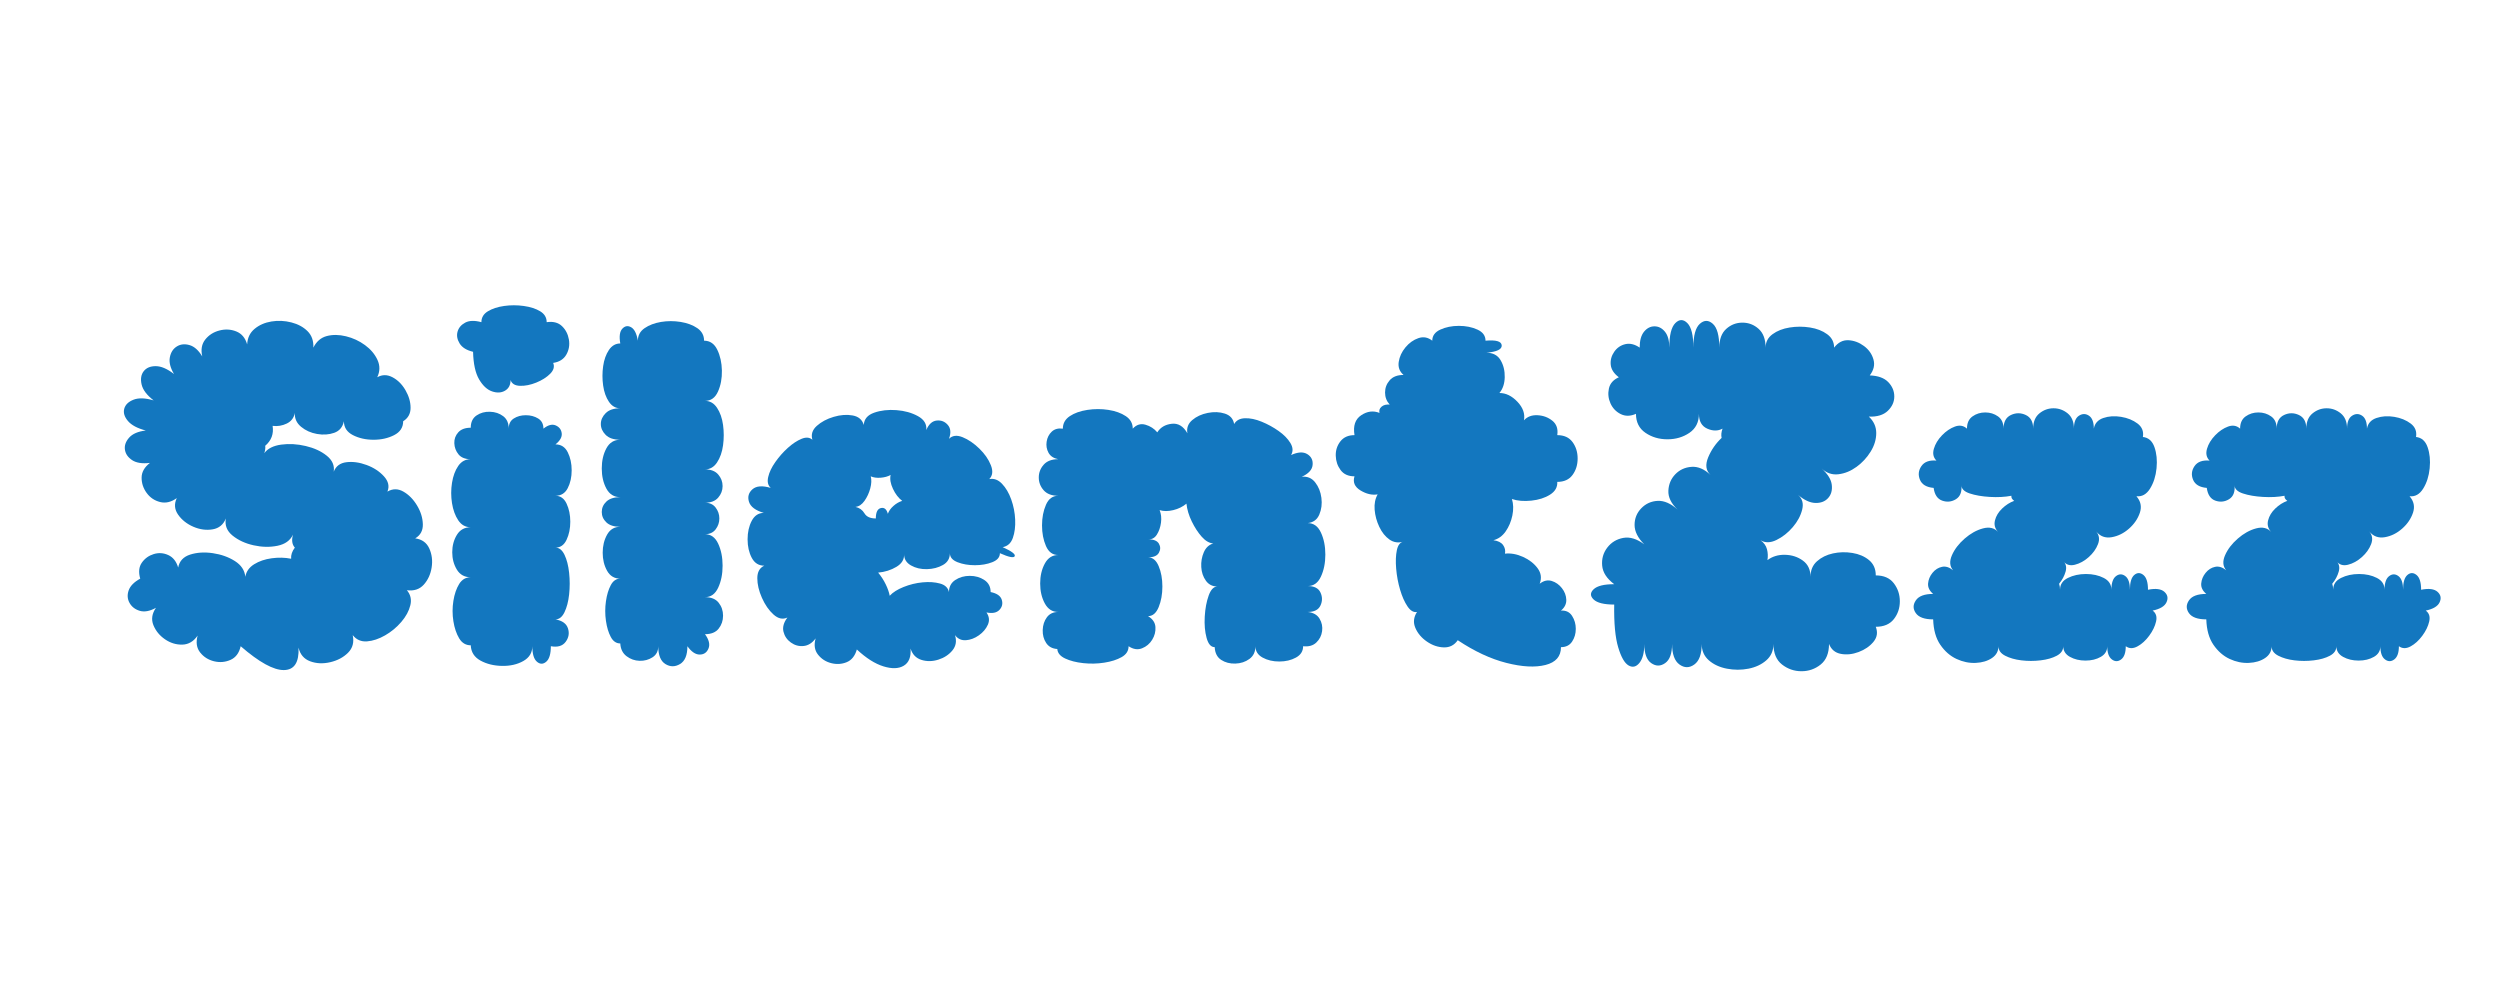
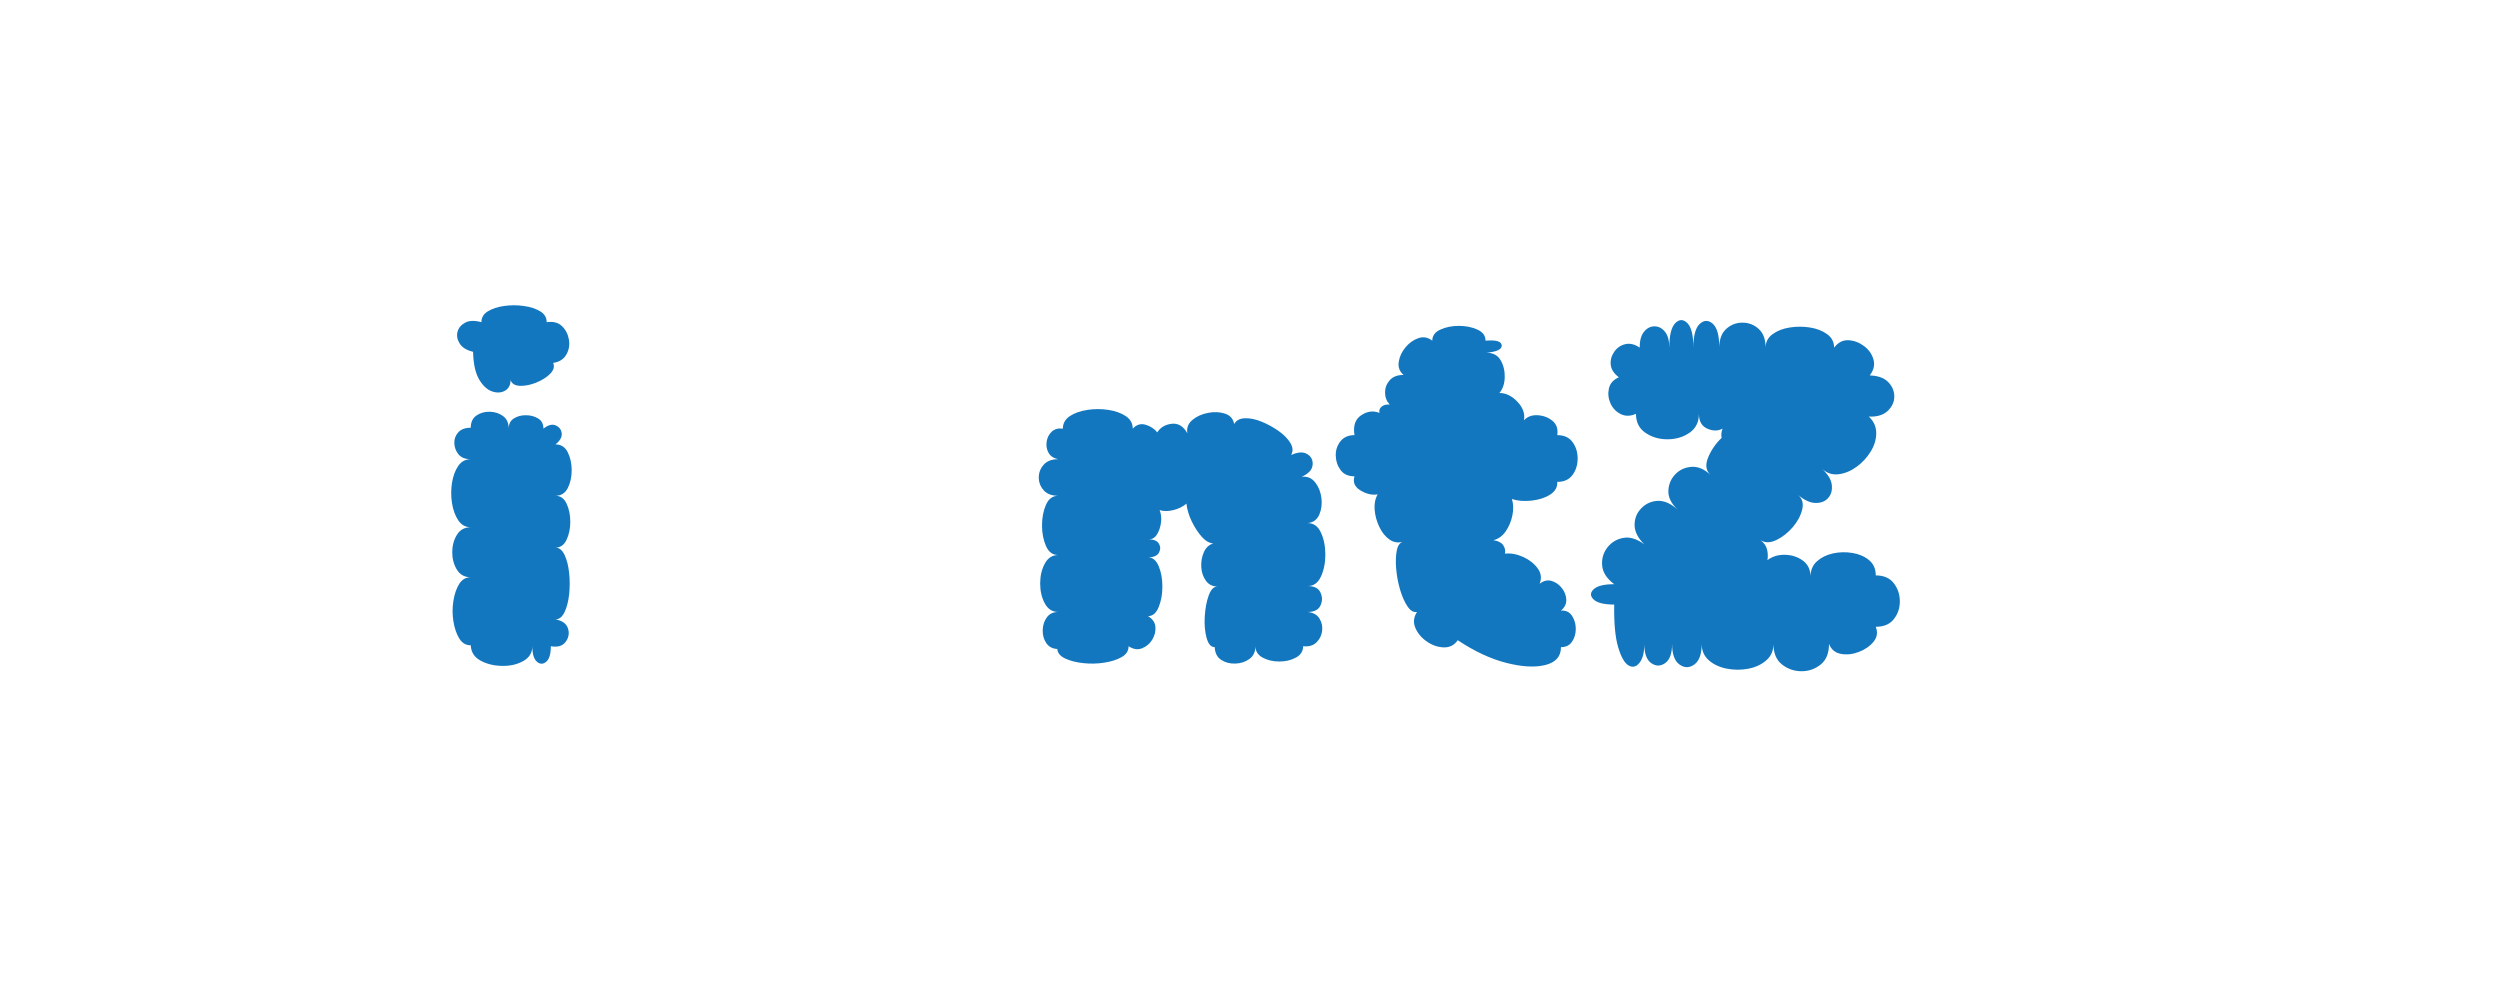
<svg xmlns="http://www.w3.org/2000/svg" version="1.0" preserveAspectRatio="xMidYMid meet" height="3024" viewBox="0 0 5669.25 2268" zoomAndPan="magnify" width="7559">
  <defs>
    <g />
  </defs>
  <g fill-opacity="1" fill="#1377bf">
    <g transform="translate(262.326, 1491.701)">
      <g>
-         <path d="M 283.453 -26.25 C 279.953 -10.852 272.25 -0.531 260.344 4.719 C 248.445 9.969 236.023 11.02 223.078 7.875 C 210.129 4.727 199.629 -1.914 191.578 -12.062 C 183.535 -22.219 181.613 -34.992 185.812 -50.391 C 176.719 -37.086 165.172 -30.258 151.172 -29.906 C 137.172 -29.562 124.047 -33.586 111.797 -41.984 C 99.555 -50.391 90.812 -61.066 85.562 -74.016 C 80.312 -86.961 82.234 -100.082 91.328 -113.375 C 77.336 -105.676 65.094 -103.398 54.594 -106.547 C 44.094 -109.703 36.391 -115.656 31.484 -124.406 C 26.586 -133.156 25.891 -142.602 29.391 -152.75 C 32.891 -162.895 41.641 -171.816 55.641 -179.516 C 51.441 -194.211 52.664 -206.285 59.312 -215.734 C 65.957 -225.18 74.879 -231.656 86.078 -235.156 C 97.273 -238.656 108.297 -237.953 119.141 -233.047 C 129.992 -228.148 137.52 -218.707 141.719 -204.719 C 144.52 -219.414 153.617 -229.211 169.016 -234.109 C 184.41 -239.004 201.555 -240.051 220.453 -237.25 C 239.359 -234.457 255.984 -228.508 270.328 -219.406 C 284.672 -210.312 292.547 -198.414 293.953 -183.719 C 296.047 -195.613 302.691 -205.062 313.891 -212.062 C 325.086 -219.062 338.383 -223.609 353.781 -225.703 C 369.176 -227.805 383.875 -227.457 397.875 -224.656 C 397.176 -233.051 399.977 -241.453 406.281 -249.859 C 399.977 -256.859 398.578 -266.656 402.078 -279.25 C 395.773 -265.945 384.051 -257.547 366.906 -254.047 C 349.758 -250.555 331.738 -250.91 312.844 -255.109 C 293.945 -259.305 278.023 -266.648 265.078 -277.141 C 252.129 -287.641 247.055 -300.594 249.859 -316 C 244.254 -302 234.281 -293.773 219.938 -291.328 C 205.594 -288.879 191.07 -290.801 176.375 -297.094 C 161.676 -303.395 150.125 -312.492 141.719 -324.391 C 133.32 -336.285 132.273 -348.883 138.578 -362.188 C 125.973 -353.082 113.375 -350.102 100.781 -353.25 C 88.188 -356.406 78.039 -363.234 70.344 -373.734 C 62.645 -384.234 58.797 -395.781 58.797 -408.375 C 58.797 -420.977 65.094 -432.176 77.688 -441.969 C 60.188 -439.875 46.711 -441.973 37.266 -448.266 C 27.816 -454.566 22.391 -462.441 20.984 -471.891 C 19.586 -481.336 22.738 -490.438 30.438 -499.188 C 38.145 -507.938 50.742 -513.359 68.234 -515.453 C 49.336 -520.359 35.863 -527.535 27.812 -536.984 C 19.77 -546.43 16.973 -555.703 19.422 -564.797 C 21.867 -573.898 28.863 -580.723 40.406 -585.266 C 51.957 -589.816 67.18 -589.297 86.078 -583.703 C 70.68 -595.598 61.582 -607.664 58.781 -619.906 C 55.988 -632.156 57.566 -642.129 63.516 -649.828 C 69.461 -657.523 78.562 -661.375 90.812 -661.375 C 103.062 -661.375 116.883 -655.426 132.281 -643.531 C 123.875 -657.531 120.723 -670.129 122.828 -681.328 C 124.93 -692.523 130.18 -700.75 138.578 -706 C 146.973 -711.25 156.594 -712.297 167.438 -709.141 C 178.289 -705.992 187.914 -697.422 196.312 -683.422 C 192.812 -698.828 195.086 -711.602 203.141 -721.75 C 211.191 -731.895 221.863 -738.719 235.156 -742.219 C 248.457 -745.719 261.227 -745.016 273.469 -740.109 C 285.719 -735.211 293.941 -725.414 298.141 -710.719 C 298.848 -725.414 304.445 -737.141 314.938 -745.891 C 325.438 -754.641 338.207 -760.238 353.25 -762.688 C 368.301 -765.133 383.348 -764.43 398.391 -760.578 C 413.441 -756.734 425.691 -750.086 435.141 -740.641 C 444.586 -731.191 448.961 -718.77 448.266 -703.375 C 455.266 -717.375 465.41 -726.125 478.703 -729.625 C 492.004 -733.125 506.531 -732.945 522.281 -729.094 C 538.031 -725.25 552.379 -718.598 565.328 -709.141 C 578.273 -699.691 587.723 -688.492 593.672 -675.547 C 599.617 -662.609 599.441 -649.488 593.141 -636.188 C 604.336 -642.488 615.883 -642.488 627.781 -636.188 C 639.688 -629.883 649.488 -620.082 657.188 -606.781 C 664.883 -593.488 668.734 -580.191 668.734 -566.891 C 668.734 -553.598 663.133 -543.453 651.938 -536.453 C 651.938 -522.453 645.109 -511.953 631.453 -504.953 C 617.805 -497.961 602.234 -494.469 584.734 -494.469 C 567.242 -494.469 551.676 -497.961 538.031 -504.953 C 524.383 -511.953 517.562 -522.453 517.562 -536.453 C 514.758 -523.148 507.41 -514.398 495.516 -510.203 C 483.617 -506.004 470.672 -505.129 456.672 -507.578 C 442.672 -510.035 430.598 -515.461 420.453 -523.859 C 410.305 -532.254 405.582 -542.75 406.281 -555.344 C 404.176 -544.145 398.051 -536.098 387.906 -531.203 C 377.758 -526.305 367.086 -524.555 355.891 -525.953 C 358.68 -507.754 353.082 -492.707 339.094 -480.812 C 339.789 -475.914 339.086 -470.316 336.984 -464.016 C 344.68 -474.516 357.453 -480.988 375.297 -483.438 C 393.148 -485.883 411.695 -484.832 430.938 -480.281 C 450.188 -475.738 466.109 -468.391 478.703 -458.234 C 491.305 -448.086 496.562 -436.02 494.469 -422.031 C 499.363 -434.625 508.984 -441.797 523.328 -443.547 C 537.68 -445.297 552.906 -443.195 569 -437.25 C 585.094 -431.301 598.211 -422.727 608.359 -411.531 C 618.516 -400.332 621.141 -388.781 616.234 -376.875 C 628.141 -383.875 640.211 -383.875 652.453 -376.875 C 664.703 -369.883 675.023 -359.391 683.422 -345.391 C 691.828 -331.391 696.203 -317.211 696.547 -302.859 C 696.898 -288.516 691.129 -277.848 679.234 -270.859 C 694.629 -268.754 705.301 -261.051 711.25 -247.75 C 717.195 -234.457 718.945 -220.113 716.5 -204.719 C 714.051 -189.32 708.102 -176.375 698.656 -165.875 C 689.207 -155.375 676.43 -151.172 660.328 -153.266 C 668.734 -143.473 671.359 -132.102 668.203 -119.156 C 665.055 -106.207 658.234 -93.609 647.734 -81.359 C 637.234 -69.109 624.984 -58.957 610.984 -50.906 C 596.992 -42.863 583.348 -38.316 570.047 -37.266 C 556.754 -36.211 545.906 -40.938 537.5 -51.438 C 541 -35.344 537.5 -22.047 527 -11.547 C 516.508 -1.047 503.039 6.125 486.594 9.969 C 470.145 13.82 454.922 13.125 440.922 7.875 C 426.922 2.625 418.172 -7.695 414.672 -23.094 C 416.078 10.5 405.055 27.469 381.609 27.812 C 358.16 28.164 325.441 10.145 283.453 -26.25 Z M 283.453 -26.25" />
-       </g>
+         </g>
    </g>
  </g>
  <g fill-opacity="1" fill="#1377bf">
    <g transform="translate(994.04, 1491.701)">
      <g>
        <path d="M 78.734 -693.922 C 64.035 -697.422 53.883 -703.719 48.281 -712.812 C 42.688 -721.914 41.113 -730.844 43.562 -739.594 C 46.008 -748.344 51.781 -755.164 60.875 -760.062 C 69.977 -764.957 82.227 -765.305 97.625 -761.109 C 97.625 -771.609 102.523 -779.832 112.328 -785.781 C 122.129 -791.727 134.379 -795.75 149.078 -797.844 C 163.773 -799.945 178.645 -799.945 193.688 -797.844 C 208.738 -795.75 221.16 -791.727 230.953 -785.781 C 240.754 -779.832 245.656 -771.609 245.656 -761.109 C 260.352 -763.211 271.898 -760.238 280.297 -752.188 C 288.691 -744.145 293.941 -734 296.047 -721.75 C 298.148 -709.5 296.223 -698.125 290.266 -687.625 C 284.316 -677.125 274.348 -670.828 260.359 -668.734 C 263.859 -660.336 261.582 -652.113 253.531 -644.062 C 245.477 -636.008 234.977 -629.359 222.031 -624.109 C 209.082 -618.859 196.832 -616.41 185.281 -616.766 C 173.738 -617.117 166.566 -621.492 163.766 -629.891 C 163.766 -618.691 159.566 -610.641 151.172 -605.734 C 142.773 -600.836 132.977 -600.312 121.781 -604.156 C 110.582 -608.008 100.781 -617.109 92.375 -631.453 C 83.977 -645.805 79.43 -666.629 78.734 -693.922 Z M 73.484 -28.344 C 62.285 -28.344 53.535 -33.594 47.234 -44.094 C 40.941 -54.594 36.566 -67.539 34.109 -82.938 C 31.66 -98.332 31.66 -113.727 34.109 -129.125 C 36.566 -144.52 40.941 -157.289 47.234 -167.438 C 53.535 -177.594 62.285 -182.672 73.484 -182.672 C 59.484 -182.672 48.984 -188.441 41.984 -199.984 C 34.992 -211.535 31.5 -224.66 31.5 -239.359 C 31.5 -254.055 34.992 -267.176 41.984 -278.719 C 48.984 -290.27 59.484 -296.047 73.484 -296.047 C 61.586 -296.047 52.141 -301.297 45.141 -311.797 C 38.141 -322.297 33.414 -335.242 30.969 -350.641 C 28.52 -366.035 28.52 -381.43 30.969 -396.828 C 33.414 -412.223 38.141 -424.992 45.141 -435.141 C 52.141 -445.297 61.586 -450.375 73.484 -450.375 C 60.891 -450.375 51.617 -454.047 45.672 -461.391 C 39.723 -468.742 36.57 -477.145 36.219 -486.594 C 35.863 -496.039 38.836 -504.258 45.141 -511.25 C 51.441 -518.25 60.891 -521.75 73.484 -521.75 C 73.484 -534.352 77.859 -543.629 86.609 -549.578 C 95.359 -555.523 105.504 -558.32 117.047 -557.969 C 128.598 -557.625 138.57 -554.301 146.969 -548 C 155.375 -541.695 159.578 -532.25 159.578 -519.656 C 159.578 -530.156 163.426 -537.852 171.125 -542.75 C 178.82 -547.656 187.914 -550.109 198.406 -550.109 C 208.906 -550.109 218.18 -547.656 226.234 -542.75 C 234.285 -537.852 238.312 -530.156 238.312 -519.656 C 248.801 -528.051 258.07 -530.5 266.125 -527 C 274.176 -523.5 278.723 -517.551 279.766 -509.156 C 280.816 -500.758 276.098 -492.363 265.609 -483.969 C 278.203 -483.969 287.473 -478.016 293.422 -466.109 C 299.367 -454.211 302.344 -440.566 302.344 -425.172 C 302.344 -409.773 299.367 -396.301 293.422 -384.75 C 287.473 -373.207 278.203 -367.438 265.609 -367.438 C 276.805 -367.438 285.203 -361.484 290.797 -349.578 C 296.398 -337.68 299.203 -324.035 299.203 -308.641 C 299.203 -293.242 296.398 -279.598 290.797 -267.703 C 285.203 -255.805 276.805 -249.859 265.609 -249.859 C 274.004 -249.859 280.828 -244.43 286.078 -233.578 C 291.328 -222.734 294.828 -209.086 296.578 -192.641 C 298.328 -176.191 298.328 -159.914 296.578 -143.812 C 294.828 -127.719 291.328 -114.25 286.078 -103.406 C 280.828 -92.562 274.004 -87.141 265.609 -87.141 C 281.004 -84.336 290.453 -77.508 293.953 -66.656 C 297.453 -55.812 295.703 -45.664 288.703 -36.219 C 281.703 -26.77 270.504 -23.445 255.109 -26.25 C 255.109 -8.75 251.609 2.973 244.609 8.922 C 237.609 14.867 230.609 14.867 223.609 8.922 C 216.609 2.973 213.109 -8.75 213.109 -26.25 C 213.109 -11.551 206.285 -0.352 192.641 7.344 C 178.992 15.039 162.895 18.711 144.344 18.359 C 125.801 18.016 109.531 13.992 95.531 6.297 C 81.531 -1.398 74.18 -12.945 73.484 -28.344 Z M 73.484 -28.344" />
      </g>
    </g>
  </g>
  <g fill-opacity="1" fill="#1377bf">
    <g transform="translate(1333.127, 1491.701)">
      <g>
-         <path d="M 73.484 -32.547 C 64.391 -32.547 57.219 -37.441 51.969 -47.234 C 46.719 -57.035 43.039 -69.285 40.938 -83.984 C 38.844 -98.68 38.844 -113.379 40.938 -128.078 C 43.039 -142.773 46.719 -155.02 51.969 -164.812 C 57.219 -174.613 64.391 -179.516 73.484 -179.516 C 60.191 -179.516 50.219 -185.461 43.562 -197.359 C 36.914 -209.266 33.594 -222.914 33.594 -238.312 C 33.594 -253.707 36.914 -267.352 43.562 -279.25 C 50.219 -291.145 60.191 -297.094 73.484 -297.094 C 59.484 -297.094 48.984 -300.414 41.984 -307.062 C 34.992 -313.719 31.5 -321.594 31.5 -330.688 C 31.5 -339.789 34.992 -347.664 41.984 -354.312 C 48.984 -360.957 59.484 -364.281 73.484 -364.281 C 59.484 -364.281 48.984 -370.754 41.984 -383.703 C 34.992 -396.648 31.5 -411.875 31.5 -429.375 C 31.5 -446.875 34.992 -462.098 41.984 -475.047 C 48.984 -487.992 59.484 -494.469 73.484 -494.469 C 58.785 -494.469 47.758 -498.141 40.406 -505.484 C 33.062 -512.828 29.391 -521.047 29.391 -530.141 C 29.391 -539.242 33.062 -547.469 40.406 -554.812 C 47.758 -562.164 58.785 -565.844 73.484 -565.844 C 62.984 -565.844 54.41 -570.742 47.766 -580.547 C 41.117 -590.348 36.742 -602.594 34.641 -617.281 C 32.547 -631.977 32.547 -646.676 34.641 -661.375 C 36.742 -676.07 41.117 -688.32 47.766 -698.125 C 54.41 -707.926 62.984 -712.828 73.484 -712.828 C 70.68 -728.922 72.254 -740.113 78.203 -746.406 C 84.16 -752.707 90.812 -753.758 98.156 -749.562 C 105.508 -745.363 110.582 -735.219 113.375 -719.125 C 113.375 -731.02 118.445 -740.469 128.594 -747.469 C 138.75 -754.469 151.176 -759.191 165.875 -761.641 C 180.57 -764.086 195.441 -764.086 210.484 -761.641 C 225.535 -759.191 238.133 -754.469 248.281 -747.469 C 258.426 -740.469 263.5 -731.02 263.5 -719.125 C 276.801 -719.125 286.773 -712.297 293.422 -698.641 C 300.066 -684.992 303.566 -669.25 303.922 -651.406 C 304.273 -633.562 301.301 -617.641 295 -603.641 C 288.695 -589.641 278.898 -582.641 265.609 -582.641 C 276.805 -582.641 285.898 -577.391 292.891 -566.891 C 299.891 -556.398 304.438 -543.453 306.531 -528.047 C 308.633 -512.648 308.633 -497.254 306.531 -481.859 C 304.438 -466.461 299.891 -453.516 292.891 -443.016 C 285.898 -432.523 276.805 -427.281 265.609 -427.281 C 278.898 -427.281 288.867 -423.426 295.516 -415.719 C 302.172 -408.02 305.5 -399.27 305.5 -389.469 C 305.5 -379.676 302.172 -370.93 295.516 -363.234 C 288.867 -355.535 278.898 -351.688 265.609 -351.688 C 276.098 -351.688 284.141 -348.008 289.734 -340.656 C 295.336 -333.312 298.141 -325.086 298.141 -315.984 C 298.141 -306.891 295.336 -298.664 289.734 -291.312 C 284.141 -283.969 276.098 -280.297 265.609 -280.297 C 278.898 -280.297 288.867 -273.117 295.516 -258.766 C 302.172 -244.422 305.5 -227.801 305.5 -208.906 C 305.5 -190.008 302.172 -173.391 295.516 -159.047 C 288.867 -144.703 278.898 -137.531 265.609 -137.531 C 279.598 -137.531 289.914 -133.328 296.562 -124.922 C 303.219 -116.523 306.547 -106.727 306.547 -95.531 C 306.547 -84.332 303.219 -74.535 296.562 -66.141 C 289.914 -57.742 279.598 -53.547 265.609 -53.547 C 274.703 -40.941 277.32 -30.086 273.469 -20.984 C 269.625 -11.891 262.977 -7.344 253.531 -7.344 C 244.082 -7.344 234.805 -13.645 225.703 -26.25 C 225.703 -5.945 220.102 7.523 208.906 14.172 C 197.707 20.816 186.688 20.816 175.844 14.172 C 165 7.523 159.578 -5.945 159.578 -26.25 C 159.578 -15.051 155.203 -6.648 146.453 -1.047 C 137.703 4.547 127.898 7.164 117.047 6.812 C 106.203 6.469 96.406 2.973 87.656 -3.672 C 78.906 -10.316 74.18 -19.941 73.484 -32.547 Z M 73.484 -32.547" />
-       </g>
+         </g>
    </g>
  </g>
  <g fill-opacity="1" fill="#1377bf">
    <g transform="translate(1672.215, 1491.701)">
      <g>
-         <path d="M 270.859 -18.891 C 266.648 -4.191 258.945 5.426 247.75 9.969 C 236.551 14.52 224.828 15.219 212.578 12.062 C 200.336 8.914 190.367 2.445 182.672 -7.344 C 174.973 -17.145 173.223 -29.395 177.422 -44.094 C 169.723 -33.594 160.625 -27.816 150.125 -26.766 C 139.625 -25.723 130 -28.348 121.25 -34.641 C 112.5 -40.941 106.898 -49.164 104.453 -59.312 C 102.004 -69.457 104.977 -80.129 113.375 -91.328 C 102.875 -86.43 92.375 -88.707 81.875 -98.156 C 71.383 -107.602 62.641 -120.203 55.641 -135.953 C 48.641 -151.703 45.141 -166.57 45.141 -180.562 C 45.141 -194.562 50.391 -204.008 60.891 -208.906 C 48.297 -208.906 38.848 -214.852 32.547 -226.75 C 26.242 -238.656 23.094 -252.656 23.094 -268.75 C 23.094 -284.844 26.242 -298.836 32.547 -310.734 C 38.848 -322.641 47.945 -328.594 59.844 -328.594 C 40.945 -334.188 29.75 -342.582 26.25 -353.781 C 22.75 -364.977 25.367 -374.426 34.109 -382.125 C 42.859 -389.832 56.688 -390.883 75.594 -385.281 C 69.289 -390.883 67.363 -399.109 69.812 -409.953 C 72.258 -420.797 77.68 -432.164 86.078 -444.062 C 94.484 -455.969 103.93 -466.645 114.422 -476.094 C 124.922 -485.539 135.242 -492.363 145.391 -496.562 C 155.547 -500.758 163.77 -500.062 170.062 -494.469 C 166.57 -506.363 169.898 -516.859 180.047 -525.953 C 190.191 -535.055 202.961 -541.879 218.359 -546.422 C 233.754 -550.973 248.098 -552.023 261.391 -549.578 C 274.691 -547.129 283.094 -539.957 286.594 -528.062 C 287.301 -541.352 295.176 -550.625 310.219 -555.875 C 325.27 -561.125 342.066 -563.047 360.609 -561.641 C 379.16 -560.242 395.43 -555.695 409.422 -548 C 423.422 -540.301 429.723 -529.801 428.328 -516.5 C 433.922 -529.801 441.789 -536.977 451.938 -538.031 C 462.094 -539.082 470.492 -535.754 477.141 -528.047 C 483.785 -520.348 484.66 -509.852 479.766 -496.562 C 487.461 -504.258 497.785 -505.484 510.734 -500.234 C 523.68 -494.984 536.281 -486.41 548.531 -474.516 C 560.781 -462.617 569.523 -450.02 574.766 -436.719 C 580.016 -423.426 578.789 -412.93 571.094 -405.234 C 581.594 -407.328 591.219 -403.82 599.969 -394.719 C 608.719 -385.625 615.719 -373.727 620.969 -359.031 C 626.219 -344.332 629.191 -329.109 629.891 -313.359 C 630.586 -297.617 628.836 -283.797 624.641 -271.891 C 620.441 -259.992 612.742 -253 601.547 -250.906 C 621.836 -241.801 630.93 -234.973 628.828 -230.422 C 626.734 -225.879 615.539 -228.156 595.25 -237.25 C 595.25 -228.156 589.473 -221.332 577.922 -216.781 C 566.367 -212.238 553.242 -209.969 538.547 -209.969 C 523.848 -209.969 510.723 -212.238 499.172 -216.781 C 487.629 -221.332 481.859 -228.156 481.859 -237.25 C 481.859 -225.352 476.609 -216.43 466.109 -210.484 C 455.617 -204.535 443.547 -201.383 429.891 -201.031 C 416.242 -200.688 404.172 -203.488 393.672 -209.438 C 383.18 -215.383 377.938 -223.957 377.938 -235.156 C 378.633 -223.258 372.859 -213.633 360.609 -206.281 C 348.359 -198.938 334.535 -194.566 319.141 -193.172 C 326.141 -184.766 331.91 -175.836 336.453 -166.391 C 341.004 -156.941 343.984 -148.367 345.391 -140.672 C 352.391 -148.367 362.883 -155.016 376.875 -160.609 C 390.875 -166.211 405.223 -169.711 419.922 -171.109 C 434.617 -172.516 447.738 -171.641 459.281 -168.484 C 470.832 -165.336 477.66 -158.867 479.766 -149.078 C 479.766 -160.973 484.488 -170.066 493.938 -176.359 C 503.383 -182.66 514.406 -185.812 527 -185.812 C 539.602 -185.812 550.629 -182.66 560.078 -176.359 C 569.523 -170.066 574.25 -160.973 574.25 -149.078 C 588.25 -146.273 596.645 -140.5 599.438 -131.75 C 602.238 -123 600.488 -115.301 594.188 -108.656 C 587.895 -102.008 578.098 -100.082 564.797 -102.875 C 571.098 -93.781 572.148 -84.508 567.953 -75.062 C 563.754 -65.613 556.93 -57.562 547.484 -50.906 C 538.035 -44.258 528.234 -40.586 518.078 -39.891 C 507.93 -39.191 499.707 -43.039 493.406 -51.438 C 497.602 -38.145 495.676 -26.598 487.625 -16.797 C 479.582 -6.992 468.91 0.004 455.609 4.203 C 442.316 8.398 429.547 8.57 417.297 4.719 C 405.047 0.875 396.82 -7.695 392.625 -21 C 394.031 -2.102 388.957 10.844 377.406 17.844 C 365.852 24.844 350.453 25.367 331.203 19.422 C 311.961 13.473 291.848 0.703 270.859 -18.891 Z M 313.891 -316 C 313.891 -329.988 317.738 -337.859 325.438 -339.609 C 333.133 -341.359 338.383 -336.984 341.188 -326.484 C 343.289 -332.785 347.488 -338.734 353.781 -344.328 C 360.082 -349.93 366.734 -353.785 373.734 -355.891 C 365.336 -362.18 358.336 -371.273 352.734 -383.172 C 347.141 -395.078 345.391 -405.578 347.484 -414.672 C 341.191 -411.172 333.672 -409.07 324.922 -408.375 C 316.172 -407.676 308.645 -408.727 302.344 -411.531 C 304.445 -403.832 304.098 -394.734 301.297 -384.234 C 298.492 -373.734 294.117 -364.281 288.172 -355.875 C 282.223 -347.477 275.398 -342.93 267.703 -342.234 C 276.797 -340.141 283.617 -335.242 288.172 -327.547 C 292.723 -319.848 301.297 -316 313.891 -316 Z M 313.891 -316" />
-       </g>
+         </g>
    </g>
  </g>
  <g fill-opacity="1" fill="#1377bf">
    <g transform="translate(2326.243, 1491.701)">
      <g>
        <path d="M 71.391 -19.953 C 60.191 -20.648 51.789 -25.195 46.188 -33.594 C 40.594 -41.988 37.969 -51.785 38.312 -62.984 C 38.664 -74.18 41.816 -83.805 47.766 -91.859 C 53.711 -99.91 62.285 -103.938 73.484 -103.938 C 60.191 -103.938 50.047 -110.41 43.047 -123.359 C 36.047 -136.305 32.547 -151.352 32.547 -168.5 C 32.547 -185.645 36.047 -200.691 43.047 -213.641 C 50.047 -226.586 60.191 -233.062 73.484 -233.062 C 60.891 -233.062 51.617 -239.883 45.672 -253.531 C 39.723 -267.176 36.75 -282.742 36.75 -300.234 C 36.75 -317.734 39.723 -333.305 45.672 -346.953 C 51.617 -360.609 60.891 -367.438 73.484 -367.438 C 58.785 -367.438 47.758 -371.633 40.406 -380.031 C 33.062 -388.426 29.391 -398.047 29.391 -408.891 C 29.391 -419.742 33.062 -429.367 40.406 -437.766 C 47.758 -446.172 58.785 -450.375 73.484 -450.375 C 62.984 -452.469 55.633 -457.363 51.438 -465.062 C 47.238 -472.758 45.836 -481.156 47.234 -490.25 C 48.641 -499.352 52.488 -506.879 58.781 -512.828 C 65.082 -518.773 73.484 -521.051 83.984 -519.656 C 83.984 -531.551 89.234 -541 99.734 -548 C 110.234 -555 123.531 -559.723 139.625 -562.172 C 155.719 -564.617 171.641 -564.617 187.391 -562.172 C 203.141 -559.723 216.258 -555 226.75 -548 C 237.25 -541 242.5 -531.551 242.5 -519.656 C 250.906 -528.758 260.531 -531.734 271.375 -528.578 C 282.227 -525.43 291.148 -519.66 298.141 -511.266 C 305.141 -522.461 315.988 -528.938 330.688 -530.688 C 345.383 -532.438 357.285 -525.258 366.391 -509.156 C 364.285 -521.051 367.957 -531.023 377.406 -539.078 C 386.852 -547.129 398.578 -552.551 412.578 -555.344 C 426.578 -558.145 439.523 -557.617 451.422 -553.766 C 463.316 -549.922 470.316 -542.051 472.422 -530.156 C 477.316 -538.551 485.535 -542.922 497.078 -543.266 C 508.629 -543.617 521.227 -540.992 534.875 -535.391 C 548.52 -529.797 561.289 -522.801 573.188 -514.406 C 585.094 -506.008 594.02 -496.91 599.969 -487.109 C 605.914 -477.316 606.441 -468.219 601.547 -459.812 C 616.941 -466.812 629.188 -467.508 638.281 -461.906 C 647.383 -456.312 651.41 -448.086 650.359 -437.234 C 649.305 -426.391 641.082 -417.473 625.688 -410.484 C 638.281 -411.879 648.426 -407.676 656.125 -397.875 C 663.832 -388.082 668.562 -376.359 670.312 -362.703 C 672.062 -349.055 670.484 -336.457 665.578 -324.906 C 660.68 -313.363 651.93 -306.895 639.328 -305.5 C 652.629 -305.5 662.602 -298.32 669.25 -283.969 C 675.906 -269.625 679.234 -253.004 679.234 -234.109 C 679.234 -215.211 675.906 -198.586 669.25 -184.234 C 662.602 -169.891 652.629 -162.719 639.328 -162.719 C 654.023 -162.719 663.648 -157.816 668.203 -148.016 C 672.754 -138.223 672.754 -128.426 668.203 -118.625 C 663.648 -108.832 654.023 -103.938 639.328 -103.938 C 651.93 -102.531 660.859 -97.453 666.109 -88.703 C 671.359 -79.961 673.281 -70.516 671.875 -60.359 C 670.477 -50.211 666.102 -41.641 658.75 -34.641 C 651.406 -27.641 641.438 -24.844 628.844 -26.25 C 628.844 -15.051 623.414 -6.473 612.562 -0.516 C 601.719 5.43 589.117 8.406 574.766 8.406 C 560.422 8.406 547.82 5.43 536.969 -0.516 C 526.125 -6.473 520.703 -15.051 520.703 -26.25 C 520.703 -13.645 516.148 -4.02 507.047 2.625 C 497.953 9.27 487.281 12.766 475.031 13.109 C 462.789 13.461 452.117 10.664 443.016 4.719 C 433.922 -1.227 429.023 -10.848 428.328 -24.141 C 419.922 -24.141 413.789 -31.141 409.938 -45.141 C 406.094 -59.141 404.695 -75.238 405.75 -93.438 C 406.801 -111.633 409.773 -127.555 414.672 -141.203 C 419.578 -154.848 426.227 -161.672 434.625 -161.672 C 423.426 -161.672 414.676 -166.047 408.375 -174.797 C 402.07 -183.547 398.57 -193.867 397.875 -205.766 C 397.176 -217.66 399.102 -228.859 403.656 -239.359 C 408.207 -249.859 415.379 -256.504 425.172 -259.297 C 416.078 -260.004 407.328 -265.082 398.922 -274.531 C 390.523 -283.977 383.004 -295.523 376.359 -309.172 C 369.711 -322.816 365.688 -336.289 364.281 -349.594 C 355.883 -342.594 345.91 -337.691 334.359 -334.891 C 322.816 -332.086 312.492 -332.086 303.391 -334.891 C 306.891 -326.492 307.941 -317.047 306.547 -306.547 C 305.148 -296.047 302 -286.945 297.094 -279.25 C 292.195 -271.551 285.551 -268.051 277.156 -268.75 C 289.75 -268.75 297.969 -265.426 301.812 -258.781 C 305.664 -252.133 305.664 -245.312 301.812 -238.312 C 297.969 -231.312 289.75 -227.812 277.156 -227.812 C 287.645 -227.812 295.688 -221.16 301.281 -207.859 C 306.883 -194.566 309.688 -179.172 309.688 -161.672 C 309.688 -144.172 306.883 -128.598 301.281 -114.953 C 295.688 -101.305 287.645 -94.484 277.156 -94.484 C 287.645 -88.18 293.238 -79.957 293.938 -69.812 C 294.645 -59.664 292.195 -50.039 286.594 -40.938 C 281 -31.844 273.301 -25.367 263.5 -21.516 C 253.707 -17.672 243.562 -19.25 233.062 -26.25 C 233.062 -15.75 227.812 -7.523 217.312 -1.578 C 206.812 4.367 193.688 8.566 177.938 11.016 C 162.195 13.473 146.273 13.828 130.172 12.078 C 114.078 10.328 100.43 6.828 89.234 1.578 C 78.035 -3.672 72.086 -10.848 71.391 -19.953 Z M 71.391 -19.953" />
      </g>
    </g>
  </g>
  <g fill-opacity="1" fill="#1377bf">
    <g transform="translate(3033.812, 1491.701)">
      <g>
        <path d="M 271.906 -39.891 C 264.207 -28.691 253.707 -23.266 240.406 -23.609 C 227.102 -23.961 214.328 -28.336 202.078 -36.734 C 189.836 -45.141 181.094 -55.461 175.844 -67.703 C 170.594 -79.953 171.816 -92.031 179.516 -103.938 C 171.816 -102.531 164.645 -106.727 158 -116.531 C 151.352 -126.332 145.754 -138.93 141.203 -154.328 C 136.648 -169.723 133.672 -185.645 132.266 -202.094 C 130.867 -218.539 131.395 -232.535 133.844 -244.078 C 136.301 -255.629 141.379 -262.102 149.078 -263.5 C 137.18 -260 126.504 -261.57 117.047 -268.219 C 107.598 -274.875 99.898 -284.5 93.953 -297.094 C 88.004 -309.695 84.504 -322.645 83.453 -335.938 C 82.41 -349.238 84.688 -360.785 90.281 -370.578 C 77.688 -368.484 64.738 -371.457 51.438 -379.5 C 38.145 -387.551 33.598 -398.227 37.797 -411.531 C 23.797 -411.531 13.297 -416.254 6.297 -425.703 C -0.703 -435.148 -4.375 -445.992 -4.719 -458.234 C -5.07 -470.484 -1.578 -481.332 5.766 -490.781 C 13.117 -500.227 23.797 -504.953 37.797 -504.953 C 34.297 -525.953 39.367 -541 53.016 -550.094 C 66.66 -559.195 80.484 -560.945 94.484 -555.344 C 93.086 -560.945 94.66 -565.672 99.203 -569.516 C 103.754 -573.367 109.879 -574.945 117.578 -574.25 C 110.578 -581.945 107.078 -591.047 107.078 -601.547 C 107.078 -612.047 110.578 -621.316 117.578 -629.359 C 124.578 -637.41 135.078 -641.438 149.078 -641.438 C 139.973 -649.133 136.297 -658.93 138.047 -670.828 C 139.797 -682.723 144.867 -693.742 153.266 -703.891 C 161.672 -714.047 171.473 -721.047 182.672 -724.891 C 193.867 -728.742 204.363 -726.82 214.156 -719.125 C 214.156 -730.32 220.281 -738.719 232.531 -744.312 C 244.781 -749.914 258.773 -752.719 274.516 -752.719 C 290.266 -752.719 304.266 -749.914 316.516 -744.312 C 328.766 -738.719 334.891 -730.32 334.891 -719.125 C 358.68 -721.219 370.926 -717.711 371.625 -708.609 C 372.332 -699.516 360.785 -693.922 336.984 -691.828 C 351.68 -691.828 362.352 -686.227 369 -675.031 C 375.656 -663.832 378.805 -650.883 378.453 -636.188 C 378.109 -621.488 374.086 -609.594 366.391 -600.5 C 381.086 -600.5 394.734 -593.848 407.328 -580.547 C 419.922 -567.242 424.82 -553.242 422.031 -538.547 C 429.727 -546.953 440.051 -550.801 453 -550.094 C 465.945 -549.395 477.145 -545.195 486.594 -537.5 C 496.039 -529.801 499.711 -518.953 497.609 -504.953 C 513.004 -504.953 524.551 -499.703 532.25 -489.203 C 539.945 -478.711 543.797 -466.289 543.797 -451.938 C 543.797 -437.594 539.945 -425.172 532.25 -414.672 C 524.551 -404.172 513.004 -398.922 497.609 -398.922 C 498.305 -387.023 492.879 -377.398 481.328 -370.047 C 469.785 -362.703 455.613 -358.156 438.812 -356.406 C 422.02 -354.656 407.328 -355.879 394.734 -360.078 C 398.234 -348.879 398.582 -336.457 395.781 -322.812 C 392.977 -309.164 387.898 -297.094 380.547 -286.594 C 373.203 -276.102 363.93 -269.457 352.734 -266.656 C 363.234 -265.25 370.582 -261.57 374.781 -255.625 C 378.977 -249.676 380.379 -243.203 378.984 -236.203 C 392.273 -237.609 405.922 -235.16 419.922 -228.859 C 433.922 -222.555 444.941 -213.977 452.984 -203.125 C 461.035 -192.281 462.613 -180.562 457.719 -167.969 C 466.812 -174.969 475.906 -177.066 485 -174.266 C 494.102 -171.461 501.805 -166.035 508.109 -157.984 C 514.41 -149.941 517.734 -141.195 518.078 -131.75 C 518.43 -122.301 514.41 -114.078 506.016 -107.078 C 517.211 -107.773 525.609 -103.75 531.203 -95 C 536.805 -86.258 539.609 -76.461 539.609 -65.609 C 539.609 -54.766 536.805 -45.141 531.203 -36.734 C 525.609 -28.336 517.211 -24.141 506.016 -24.141 C 506.016 -3.148 494.289 10.316 470.844 16.266 C 447.395 22.223 417.82 20.648 382.125 11.547 C 346.438 2.453 309.695 -14.691 271.906 -39.891 Z M 271.906 -39.891" />
      </g>
    </g>
  </g>
  <g fill-opacity="1" fill="#1377bf">
    <g transform="translate(3592.309, 1491.701)">
      <g>
        <path d="M 68.234 -120.734 C 45.141 -120.734 29.566 -124.582 21.516 -132.281 C 13.473 -139.977 13.473 -147.676 21.516 -155.375 C 29.566 -163.07 45.141 -166.922 68.234 -166.922 C 51.441 -179.516 42.344 -193.508 40.938 -208.906 C 39.539 -224.312 43.391 -237.961 52.484 -249.859 C 61.586 -261.754 73.66 -269.098 88.703 -271.891 C 103.754 -274.691 119.676 -269.797 136.469 -257.203 C 121.77 -271.898 114.422 -286.598 114.422 -301.297 C 114.422 -315.992 119.492 -328.594 129.641 -339.094 C 139.797 -349.594 152.223 -355.191 166.922 -355.891 C 181.617 -356.586 196.664 -349.938 212.062 -335.938 C 197.363 -349.938 190.363 -364.285 191.062 -378.984 C 191.758 -393.68 197.008 -406.102 206.812 -416.25 C 216.613 -426.395 228.863 -431.992 243.562 -433.047 C 258.258 -434.098 272.602 -427.973 286.594 -414.672 C 276.102 -424.473 274.352 -437.77 281.344 -454.562 C 288.344 -471.363 298.492 -486.062 311.797 -498.656 C 310.391 -504.957 311.086 -511.957 313.891 -519.656 C 303.391 -514.062 291.844 -514.062 279.25 -519.656 C 266.656 -525.258 260.359 -536.457 260.359 -553.25 C 260.359 -534.352 253.18 -520.004 238.828 -510.203 C 224.484 -500.41 207.863 -495.516 188.969 -495.516 C 170.07 -495.516 153.445 -500.41 139.094 -510.203 C 124.75 -520.004 117.578 -534.352 117.578 -553.25 C 104.984 -547.656 93.438 -547.477 82.938 -552.719 C 72.438 -557.969 64.734 -566.016 59.828 -576.859 C 54.93 -587.711 53.707 -598.91 56.156 -610.453 C 58.613 -622.004 66.141 -630.582 78.734 -636.188 C 67.535 -644.582 61.41 -654.031 60.359 -664.531 C 59.316 -675.031 61.941 -684.828 68.234 -693.922 C 74.535 -703.023 82.938 -708.801 93.438 -711.25 C 103.938 -713.695 114.785 -711.07 125.984 -703.375 C 125.984 -719.469 129.305 -731.539 135.953 -739.594 C 142.598 -747.645 150.469 -751.672 159.562 -751.672 C 168.664 -751.672 176.539 -747.645 183.188 -739.594 C 189.844 -731.539 193.172 -719.469 193.172 -703.375 C 193.172 -731.363 197.719 -749.906 206.812 -759 C 215.906 -768.102 225 -768.102 234.094 -759 C 243.195 -749.906 247.75 -731.363 247.75 -703.375 C 247.75 -730.664 252.648 -748.688 262.453 -757.438 C 272.254 -766.188 282.051 -766.188 291.844 -757.438 C 301.645 -748.688 306.547 -730.664 306.547 -703.375 C 306.547 -722.27 311.797 -736.441 322.297 -745.891 C 332.797 -755.336 345.039 -760.062 359.031 -760.062 C 373.031 -760.062 385.281 -755.336 395.781 -745.891 C 406.281 -736.441 411.531 -722.27 411.531 -703.375 C 411.531 -715.969 416.773 -726.113 427.266 -733.812 C 437.766 -741.508 450.711 -746.582 466.109 -749.031 C 481.516 -751.488 496.914 -751.488 512.312 -749.031 C 527.707 -746.582 540.656 -741.508 551.156 -733.812 C 561.656 -726.113 566.906 -715.969 566.906 -703.375 C 576 -715.27 586.844 -720.867 599.438 -720.172 C 612.039 -719.473 623.766 -715.098 634.609 -707.047 C 645.461 -698.992 652.633 -688.844 656.125 -676.594 C 659.625 -664.352 656.828 -652.285 647.734 -640.391 C 666.629 -639.68 680.625 -634.602 689.719 -625.156 C 698.82 -615.707 703.375 -604.859 703.375 -592.609 C 703.375 -580.367 698.473 -569.523 688.672 -560.078 C 678.879 -550.629 664.535 -546.254 645.641 -546.953 C 656.836 -536.453 662.438 -524.023 662.438 -509.672 C 662.438 -495.328 658.234 -481.332 649.828 -467.688 C 641.43 -454.039 630.758 -442.492 617.812 -433.047 C 604.863 -423.598 591.211 -418 576.859 -416.25 C 562.516 -414.5 549.742 -418.875 538.547 -429.375 C 552.547 -416.781 560.242 -404.359 561.641 -392.109 C 563.047 -379.859 560.25 -369.883 553.25 -362.188 C 546.25 -354.488 536.625 -350.812 524.375 -351.156 C 512.133 -351.508 499.016 -357.633 485.016 -369.531 C 494.805 -361.133 497.953 -349.938 494.453 -335.938 C 490.961 -321.938 483.789 -308.641 472.938 -296.047 C 462.094 -283.453 449.844 -273.828 436.188 -267.172 C 422.539 -260.523 410.473 -260.352 399.984 -266.656 C 407.68 -261.051 412.578 -254.223 414.672 -246.172 C 416.773 -238.129 417.125 -229.91 415.719 -221.516 C 426.914 -229.91 440.211 -233.93 455.609 -233.578 C 471.016 -233.234 484.488 -228.859 496.031 -220.453 C 507.582 -212.055 513.359 -199.812 513.359 -183.719 C 513.359 -198.414 518.254 -210.141 528.047 -218.891 C 537.848 -227.641 549.922 -233.586 564.266 -236.734 C 578.617 -239.879 593.316 -240.227 608.359 -237.781 C 623.41 -235.332 636.008 -229.906 646.156 -221.5 C 656.301 -213.102 661.375 -201.555 661.375 -186.859 C 679.57 -186.859 693.219 -180.91 702.312 -169.016 C 711.414 -157.117 715.969 -143.473 715.969 -128.078 C 715.969 -112.68 711.414 -99.207 702.312 -87.656 C 693.219 -76.113 679.57 -70.344 661.375 -70.344 C 666.281 -57.738 664.531 -46.363 656.125 -36.219 C 647.727 -26.07 636.531 -18.375 622.531 -13.125 C 608.539 -7.875 595.07 -6.473 582.125 -8.922 C 569.176 -11.367 560.25 -18.895 555.344 -31.5 C 555.344 -10.5 549.047 5.07 536.453 15.219 C 523.859 25.363 509.336 30.438 492.891 30.438 C 476.441 30.438 461.742 25.363 448.797 15.219 C 435.848 5.07 429.375 -10.5 429.375 -31.5 C 429.375 -16.102 423.945 -3.68 413.094 5.766 C 402.25 15.223 388.773 21.523 372.672 24.672 C 356.578 27.816 340.305 27.816 323.859 24.672 C 307.422 21.523 293.773 15.223 282.922 5.766 C 272.078 -3.68 266.656 -16.102 266.656 -31.5 C 266.656 -8.395 261.055 7.176 249.859 15.219 C 238.66 23.27 227.461 23.27 216.266 15.219 C 205.066 7.176 199.469 -8.395 199.469 -31.5 C 199.469 -9.801 194.219 4.719 183.719 12.062 C 173.219 19.414 162.719 19.414 152.219 12.062 C 141.719 4.719 136.469 -9.801 136.469 -31.5 C 136.469 -11.895 132.789 2.453 125.438 11.547 C 118.094 20.648 109.875 22.578 100.781 17.328 C 91.688 12.078 83.812 -1.742 77.156 -24.141 C 70.508 -46.535 67.535 -78.734 68.234 -120.734 Z M 395.781 -183.719 L 395.781 -188.969 Z M 395.781 -183.719" />
      </g>
    </g>
  </g>
  <g fill-opacity="1" fill="#1377bf">
    <g transform="translate(4319.824, 1491.701)">
      <g>
-         <path d="M 64.031 -87.141 C 44.438 -87.141 31.316 -91.863 24.672 -101.312 C 18.023 -110.758 18.023 -120.379 24.672 -130.172 C 31.316 -139.973 44.438 -144.875 64.031 -144.875 C 55.633 -151.875 51.785 -159.75 52.484 -168.5 C 53.191 -177.25 56.52 -185.297 62.469 -192.641 C 68.414 -199.984 75.586 -204.531 83.984 -206.281 C 92.379 -208.031 100.781 -205.41 109.188 -198.422 C 101.477 -207.516 100.598 -218.883 106.547 -232.531 C 112.504 -246.176 122.129 -258.773 135.422 -270.328 C 148.723 -281.879 162.547 -289.578 176.891 -293.422 C 191.242 -297.273 202.617 -294.648 211.016 -285.547 C 204.016 -293.242 201.738 -301.988 204.188 -311.781 C 206.633 -321.582 212.055 -330.508 220.453 -338.562 C 228.859 -346.613 237.957 -352.391 247.75 -355.891 C 242.852 -359.391 240.754 -363.238 241.453 -367.438 C 226.754 -364.633 210.484 -363.758 192.641 -364.812 C 174.797 -365.863 159.57 -368.488 146.969 -372.688 C 134.375 -376.883 128.078 -383.18 128.078 -391.578 C 129.473 -376.18 125.27 -365.508 115.469 -359.562 C 105.676 -353.613 95.352 -352.562 84.5 -356.406 C 73.656 -360.258 67.188 -369.883 65.094 -385.281 C 48.988 -386.676 38.66 -392.797 34.109 -403.641 C 29.566 -414.492 30.617 -424.816 37.266 -434.609 C 43.91 -444.41 55.285 -448.613 71.391 -447.219 C 64.391 -454.219 62.461 -463.141 65.609 -473.984 C 68.766 -484.836 74.891 -494.988 83.984 -504.438 C 93.078 -513.883 102.875 -520.531 113.375 -524.375 C 123.875 -528.227 132.973 -526.656 140.672 -519.656 C 140.672 -532.25 144.867 -541.52 153.266 -547.469 C 161.672 -553.426 171.297 -556.406 182.141 -556.406 C 192.992 -556.406 202.617 -553.426 211.016 -547.469 C 219.41 -541.52 223.609 -532.25 223.609 -519.656 C 223.609 -535.051 229.207 -545.375 240.406 -550.625 C 251.602 -555.875 262.801 -555.875 274 -550.625 C 285.195 -545.375 290.797 -535.051 290.797 -519.656 C 290.797 -535.051 295.52 -546.598 304.969 -554.297 C 314.414 -561.992 325.086 -565.844 336.984 -565.844 C 348.891 -565.844 359.566 -561.992 369.016 -554.297 C 378.461 -546.598 383.188 -535.051 383.188 -519.656 C 383.188 -534.352 387.035 -544.148 394.734 -549.047 C 402.43 -553.953 409.953 -553.953 417.297 -549.047 C 424.648 -544.148 428.328 -534.352 428.328 -519.656 C 430.422 -531.551 437.594 -539.598 449.844 -543.797 C 462.094 -548.004 475.566 -548.879 490.266 -546.422 C 504.961 -543.973 517.383 -538.898 527.531 -531.203 C 537.676 -523.504 541.703 -513.359 539.609 -500.766 C 552.203 -499.359 560.945 -491.656 565.844 -477.656 C 570.75 -463.664 572.328 -447.742 570.578 -429.891 C 568.828 -412.047 563.926 -396.648 555.875 -383.703 C 547.82 -370.754 537.5 -364.984 524.906 -366.391 C 534.707 -355.191 537.332 -342.766 532.781 -329.109 C 528.227 -315.461 520.004 -303.391 508.109 -292.891 C 496.211 -282.398 483.086 -275.926 468.734 -273.469 C 454.391 -271.02 442.672 -275.395 433.578 -286.594 C 440.578 -278.195 441.973 -268.57 437.766 -257.719 C 433.566 -246.875 426.566 -237.078 416.766 -228.328 C 406.973 -219.586 396.477 -213.816 385.281 -211.016 C 374.082 -208.211 365.332 -211.008 359.031 -219.406 C 365.332 -213.113 367.082 -205.066 364.281 -195.266 C 361.477 -185.461 356.582 -176.363 349.594 -167.969 C 350.988 -163.77 351.688 -159.223 351.688 -154.328 C 351.688 -166.223 357.633 -175.145 369.531 -181.094 C 381.426 -187.039 395.07 -190.016 410.469 -190.016 C 425.875 -190.016 439.348 -187.039 450.891 -181.094 C 462.441 -175.145 468.219 -166.223 468.219 -154.328 C 468.219 -169.723 471.719 -180.047 478.719 -185.297 C 485.719 -190.547 492.711 -190.547 499.703 -185.297 C 506.703 -180.047 510.203 -169.723 510.203 -154.328 C 510.203 -171.117 513.523 -182.312 520.172 -187.906 C 526.828 -193.508 533.656 -193.508 540.656 -187.906 C 547.656 -182.312 551.156 -171.117 551.156 -154.328 C 568.645 -157.828 581.062 -156.25 588.406 -149.594 C 595.758 -142.945 597.336 -135.07 593.141 -125.969 C 588.941 -116.875 578.445 -110.578 561.656 -107.078 C 569.352 -101.484 571.973 -93.258 569.516 -82.406 C 567.066 -71.562 561.816 -60.711 553.766 -49.859 C 545.723 -39.016 536.801 -30.969 527 -25.719 C 517.207 -20.469 508.461 -20.645 500.766 -26.25 C 500.766 -11.551 497.266 -1.578 490.266 3.672 C 483.266 8.922 476.266 8.922 469.266 3.672 C 462.266 -1.578 458.766 -11.551 458.766 -26.25 C 458.766 -15.75 453.863 -7.695 444.062 -2.094 C 434.27 3.5 422.723 6.297 409.422 6.297 C 396.129 6.297 384.406 3.5 374.25 -2.094 C 364.102 -7.695 359.031 -15.75 359.031 -26.25 C 359.031 -17.145 354.129 -9.969 344.328 -4.719 C 334.535 0.531 322.289 4.031 307.594 5.781 C 292.895 7.531 278.367 7.531 264.016 5.781 C 249.672 4.031 237.426 0.531 227.281 -4.719 C 217.133 -9.969 212.062 -17.145 212.062 -26.25 C 212.062 -15.051 207.16 -6.129 197.359 0.516 C 187.566 7.172 175.32 10.848 160.625 11.547 C 145.926 12.242 131.398 9.27 117.047 2.625 C 102.703 -4.02 90.457 -14.691 80.312 -29.391 C 70.164 -44.086 64.738 -63.336 64.031 -87.141 Z M 64.031 -87.141" />
-       </g>
+         </g>
    </g>
  </g>
  <g fill-opacity="1" fill="#1377bf">
    <g transform="translate(4939.209, 1491.701)">
      <g>
-         <path d="M 64.031 -87.141 C 44.438 -87.141 31.316 -91.863 24.672 -101.312 C 18.023 -110.758 18.023 -120.379 24.672 -130.172 C 31.316 -139.973 44.438 -144.875 64.031 -144.875 C 55.633 -151.875 51.785 -159.75 52.484 -168.5 C 53.191 -177.25 56.52 -185.297 62.469 -192.641 C 68.414 -199.984 75.586 -204.531 83.984 -206.281 C 92.379 -208.031 100.781 -205.41 109.188 -198.422 C 101.477 -207.516 100.598 -218.883 106.547 -232.531 C 112.504 -246.176 122.129 -258.773 135.422 -270.328 C 148.723 -281.879 162.547 -289.578 176.891 -293.422 C 191.242 -297.273 202.617 -294.648 211.016 -285.547 C 204.016 -293.242 201.738 -301.988 204.188 -311.781 C 206.633 -321.582 212.055 -330.508 220.453 -338.562 C 228.859 -346.613 237.957 -352.391 247.75 -355.891 C 242.852 -359.391 240.754 -363.238 241.453 -367.438 C 226.754 -364.633 210.484 -363.758 192.641 -364.812 C 174.797 -365.863 159.57 -368.488 146.969 -372.688 C 134.375 -376.883 128.078 -383.18 128.078 -391.578 C 129.473 -376.18 125.27 -365.508 115.469 -359.562 C 105.676 -353.613 95.352 -352.562 84.5 -356.406 C 73.656 -360.258 67.188 -369.883 65.094 -385.281 C 48.988 -386.676 38.66 -392.797 34.109 -403.641 C 29.566 -414.492 30.617 -424.816 37.266 -434.609 C 43.91 -444.41 55.285 -448.613 71.391 -447.219 C 64.391 -454.219 62.461 -463.141 65.609 -473.984 C 68.766 -484.836 74.891 -494.988 83.984 -504.438 C 93.078 -513.883 102.875 -520.531 113.375 -524.375 C 123.875 -528.227 132.973 -526.656 140.672 -519.656 C 140.672 -532.25 144.867 -541.52 153.266 -547.469 C 161.672 -553.426 171.297 -556.406 182.141 -556.406 C 192.992 -556.406 202.617 -553.426 211.016 -547.469 C 219.41 -541.52 223.609 -532.25 223.609 -519.656 C 223.609 -535.051 229.207 -545.375 240.406 -550.625 C 251.602 -555.875 262.801 -555.875 274 -550.625 C 285.195 -545.375 290.797 -535.051 290.797 -519.656 C 290.797 -535.051 295.52 -546.598 304.969 -554.297 C 314.414 -561.992 325.086 -565.844 336.984 -565.844 C 348.891 -565.844 359.566 -561.992 369.016 -554.297 C 378.461 -546.598 383.188 -535.051 383.188 -519.656 C 383.188 -534.352 387.035 -544.148 394.734 -549.047 C 402.43 -553.953 409.953 -553.953 417.297 -549.047 C 424.648 -544.148 428.328 -534.352 428.328 -519.656 C 430.422 -531.551 437.594 -539.598 449.844 -543.797 C 462.094 -548.004 475.566 -548.879 490.266 -546.422 C 504.961 -543.973 517.383 -538.898 527.531 -531.203 C 537.676 -523.504 541.703 -513.359 539.609 -500.766 C 552.203 -499.359 560.945 -491.656 565.844 -477.656 C 570.75 -463.664 572.328 -447.742 570.578 -429.891 C 568.828 -412.047 563.926 -396.648 555.875 -383.703 C 547.82 -370.754 537.5 -364.984 524.906 -366.391 C 534.707 -355.191 537.332 -342.766 532.781 -329.109 C 528.227 -315.461 520.004 -303.391 508.109 -292.891 C 496.211 -282.398 483.086 -275.926 468.734 -273.469 C 454.391 -271.02 442.672 -275.395 433.578 -286.594 C 440.578 -278.195 441.973 -268.57 437.766 -257.719 C 433.566 -246.875 426.566 -237.078 416.766 -228.328 C 406.973 -219.586 396.477 -213.816 385.281 -211.016 C 374.082 -208.211 365.332 -211.008 359.031 -219.406 C 365.332 -213.113 367.082 -205.066 364.281 -195.266 C 361.477 -185.461 356.582 -176.363 349.594 -167.969 C 350.988 -163.77 351.688 -159.223 351.688 -154.328 C 351.688 -166.223 357.633 -175.145 369.531 -181.094 C 381.426 -187.039 395.07 -190.016 410.469 -190.016 C 425.875 -190.016 439.348 -187.039 450.891 -181.094 C 462.441 -175.145 468.219 -166.223 468.219 -154.328 C 468.219 -169.723 471.719 -180.047 478.719 -185.297 C 485.719 -190.547 492.711 -190.547 499.703 -185.297 C 506.703 -180.047 510.203 -169.723 510.203 -154.328 C 510.203 -171.117 513.523 -182.312 520.172 -187.906 C 526.828 -193.508 533.656 -193.508 540.656 -187.906 C 547.656 -182.312 551.156 -171.117 551.156 -154.328 C 568.645 -157.828 581.062 -156.25 588.406 -149.594 C 595.758 -142.945 597.336 -135.07 593.141 -125.969 C 588.941 -116.875 578.445 -110.578 561.656 -107.078 C 569.352 -101.484 571.973 -93.258 569.516 -82.406 C 567.066 -71.562 561.816 -60.711 553.766 -49.859 C 545.723 -39.016 536.801 -30.969 527 -25.719 C 517.207 -20.469 508.461 -20.645 500.766 -26.25 C 500.766 -11.551 497.266 -1.578 490.266 3.672 C 483.266 8.922 476.266 8.922 469.266 3.672 C 462.266 -1.578 458.766 -11.551 458.766 -26.25 C 458.766 -15.75 453.863 -7.695 444.062 -2.094 C 434.27 3.5 422.723 6.297 409.422 6.297 C 396.129 6.297 384.406 3.5 374.25 -2.094 C 364.102 -7.695 359.031 -15.75 359.031 -26.25 C 359.031 -17.145 354.129 -9.969 344.328 -4.719 C 334.535 0.531 322.289 4.031 307.594 5.781 C 292.895 7.531 278.367 7.531 264.016 5.781 C 249.672 4.031 237.426 0.531 227.281 -4.719 C 217.133 -9.969 212.062 -17.145 212.062 -26.25 C 212.062 -15.051 207.16 -6.129 197.359 0.516 C 187.566 7.172 175.32 10.848 160.625 11.547 C 145.926 12.242 131.398 9.27 117.047 2.625 C 102.703 -4.02 90.457 -14.691 80.312 -29.391 C 70.164 -44.086 64.738 -63.336 64.031 -87.141 Z M 64.031 -87.141" />
-       </g>
+         </g>
    </g>
  </g>
</svg>